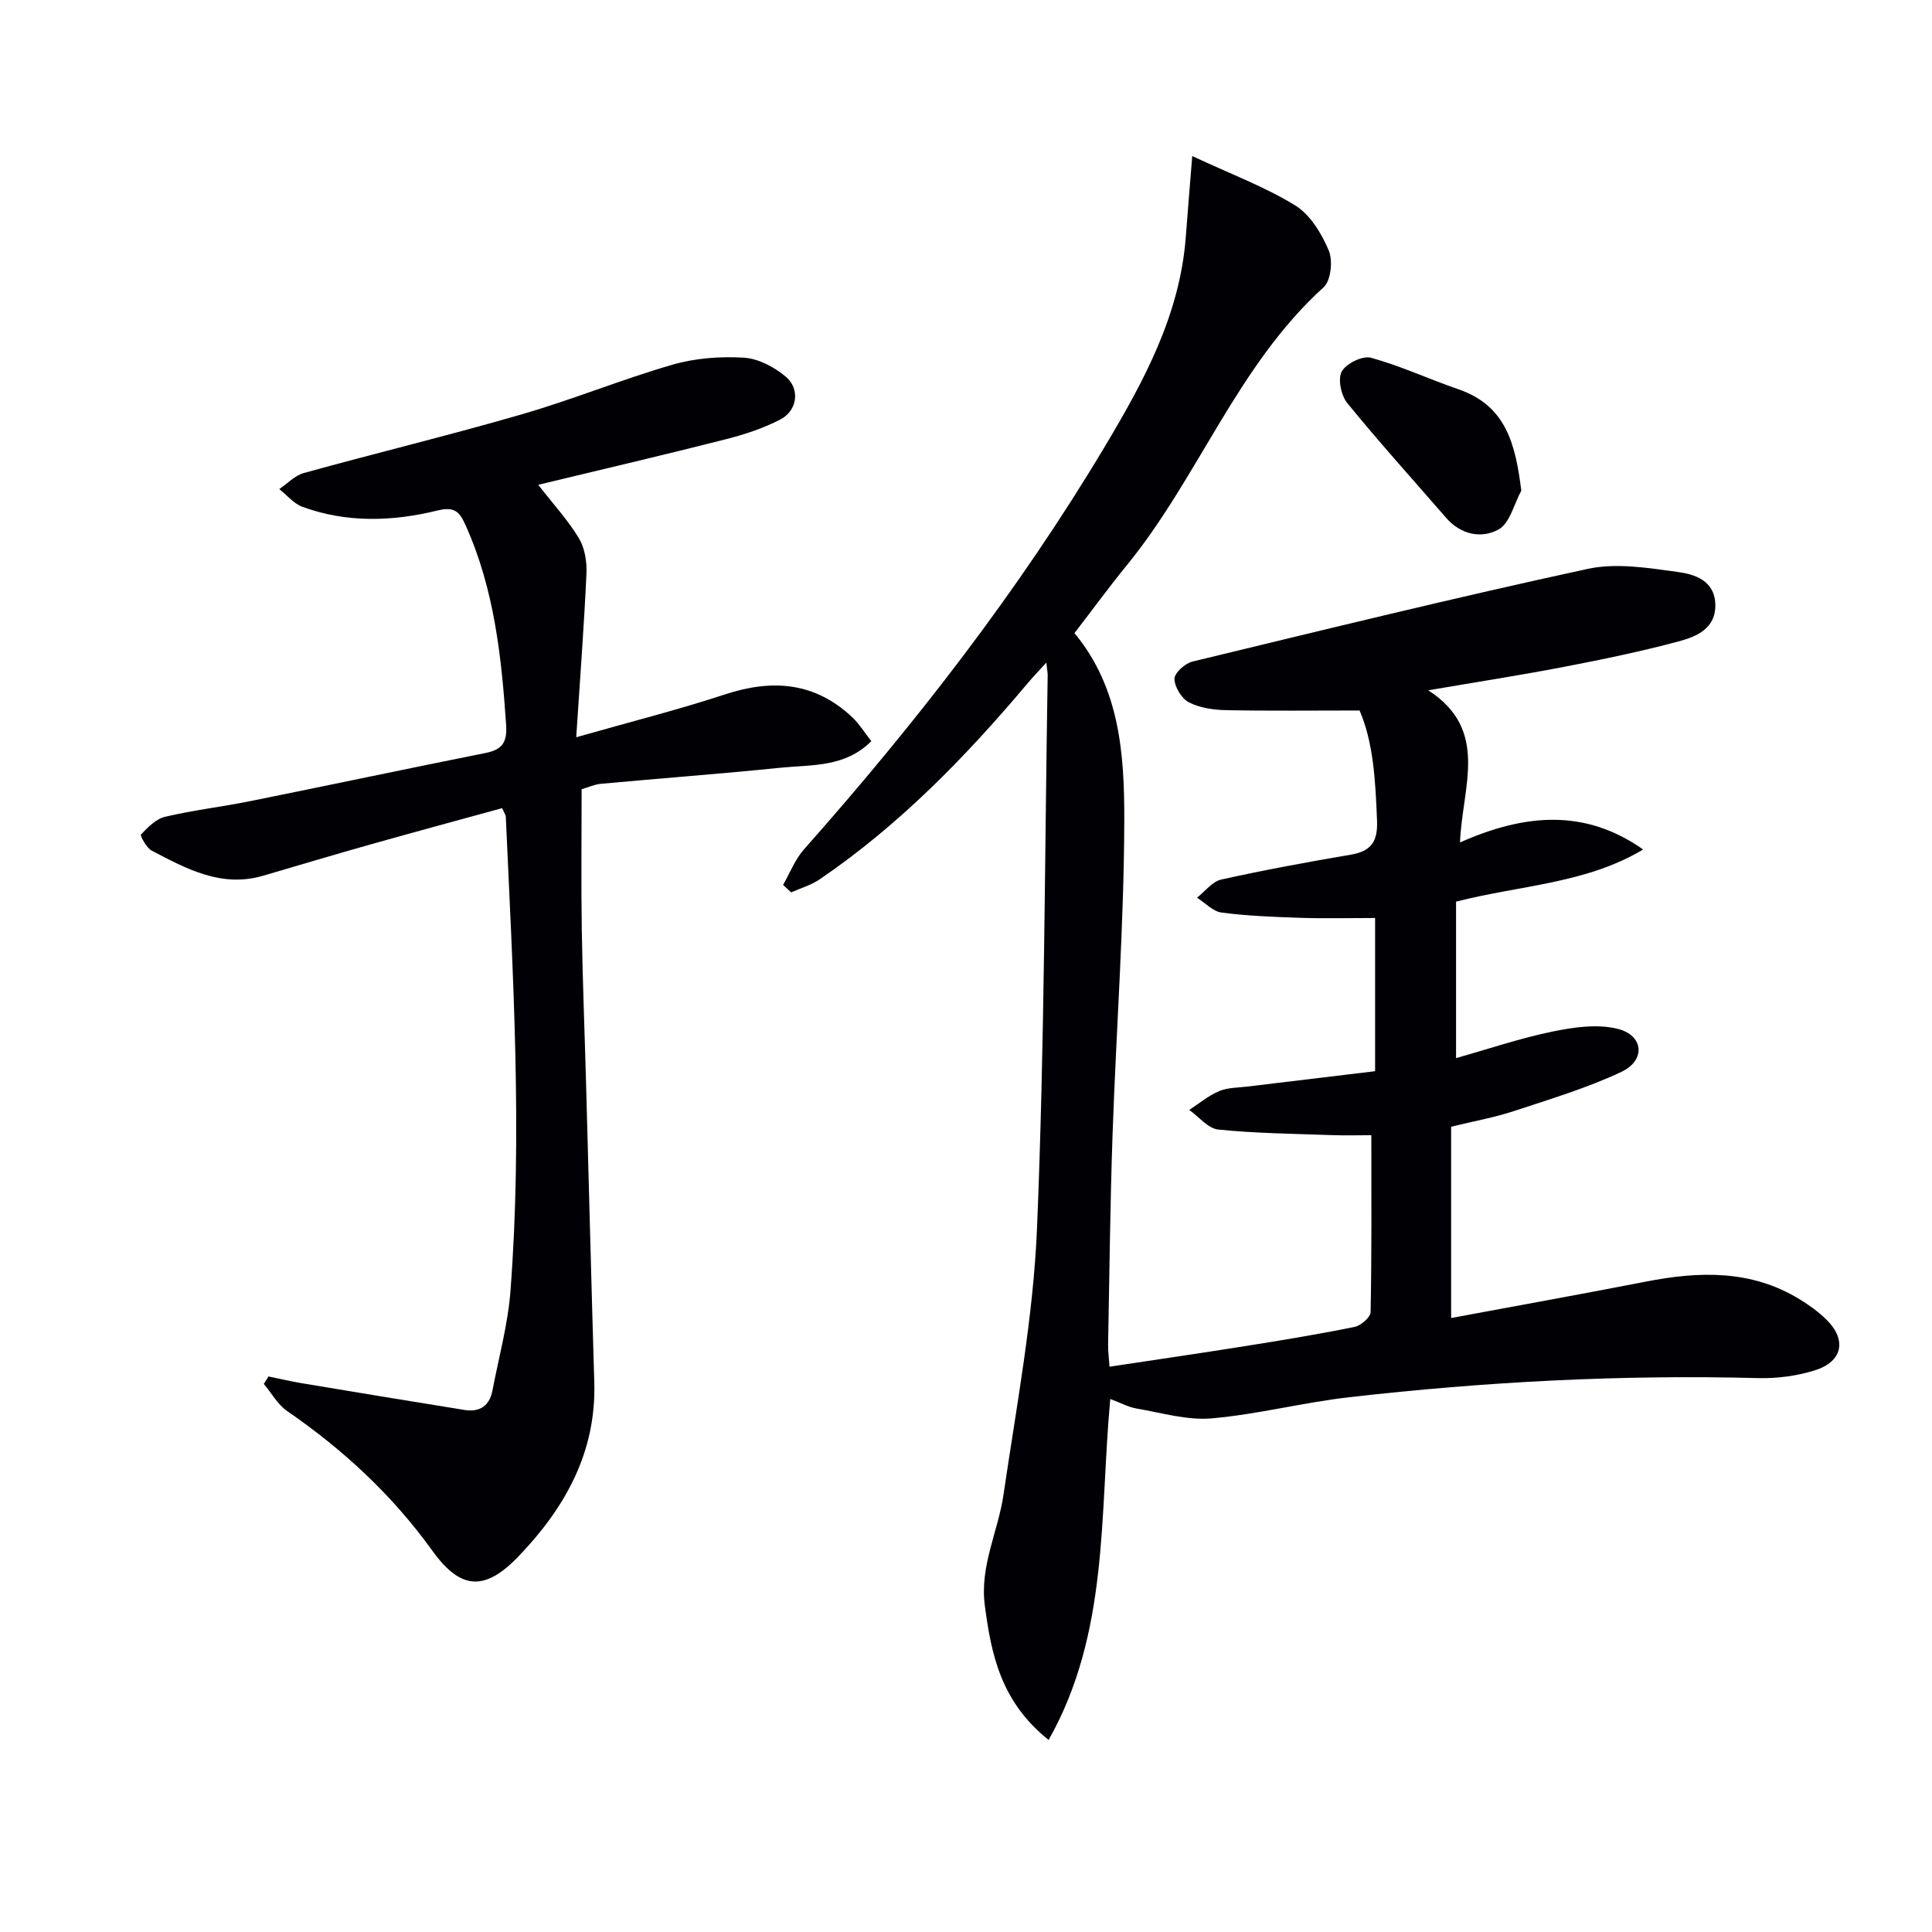
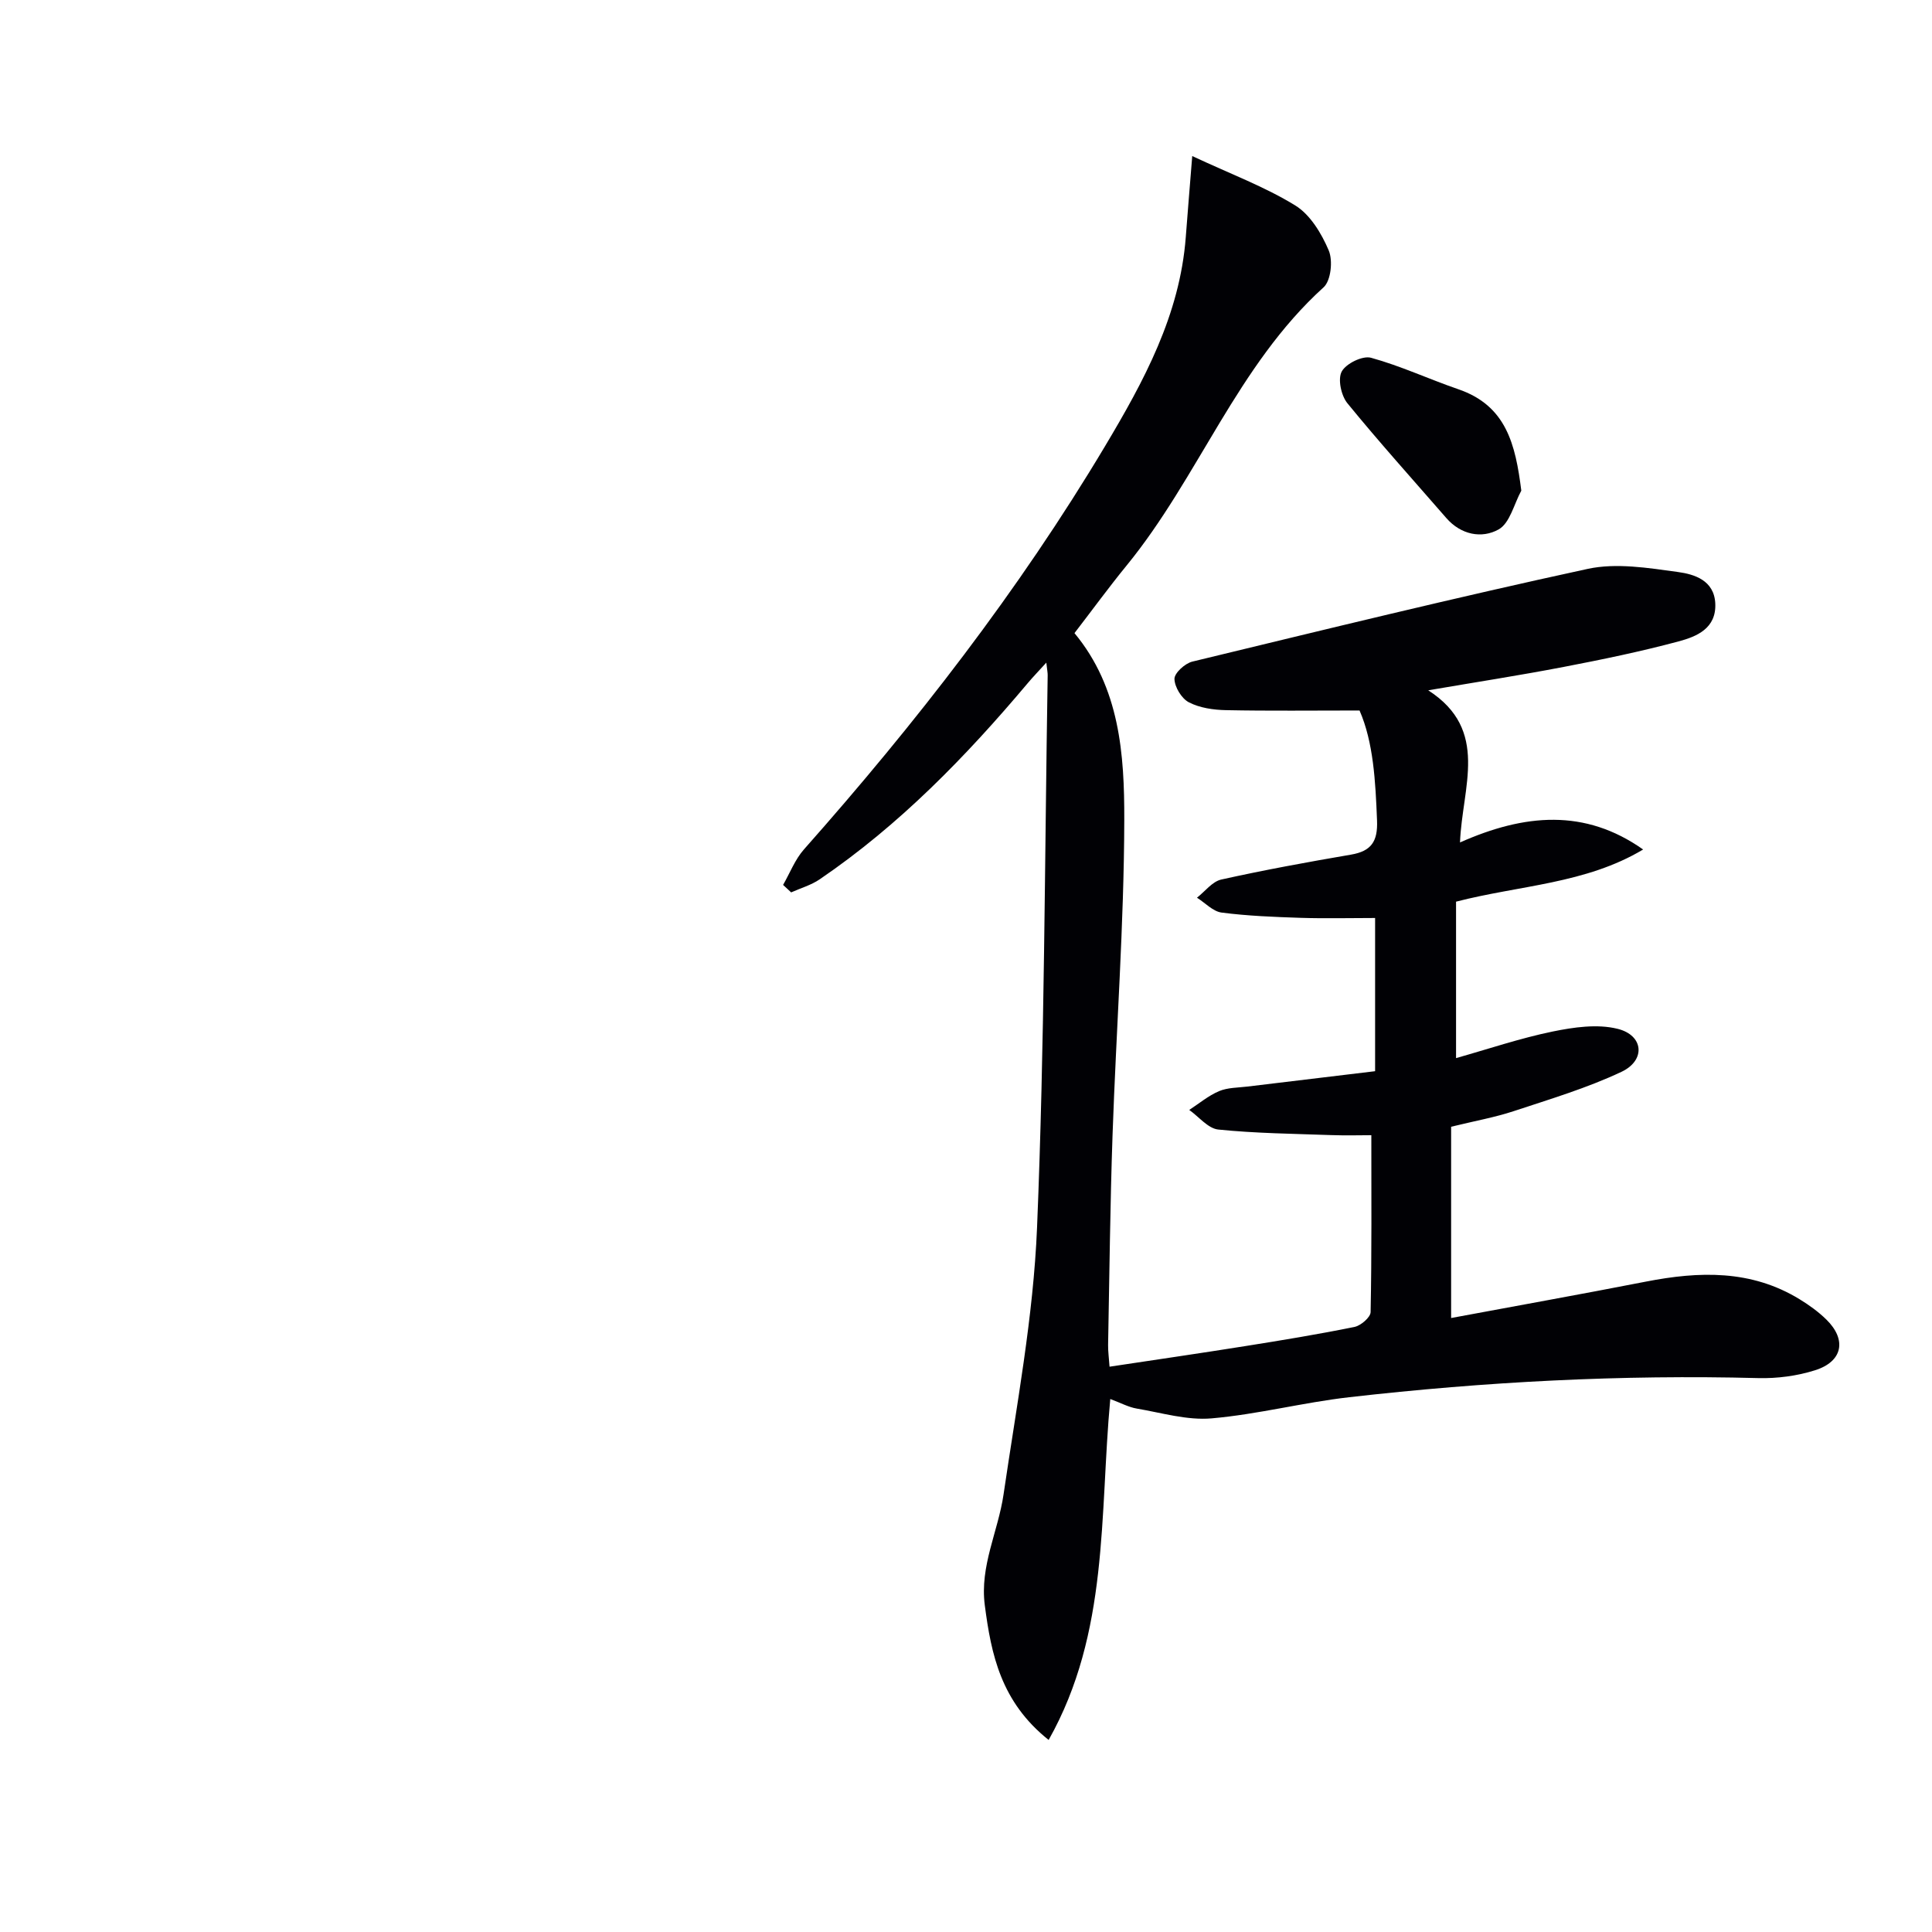
<svg xmlns="http://www.w3.org/2000/svg" enable-background="new 0 0 400 400" viewBox="0 0 400 400">
  <g fill="#010105">
    <path d="m217.11 360.24c-9.89-7.89-11.89-17.69-13.22-27.9-1.06-8.11 2.76-15.26 3.88-22.91 2.69-18.38 6.18-36.79 6.94-55.29 1.57-38.08 1.57-76.22 2.2-114.34.01-.49-.1-.99-.28-2.61-1.61 1.77-2.76 2.96-3.83 4.23-12.8 15.21-26.58 29.39-43.1 40.64-1.76 1.2-3.92 1.81-5.9 2.7-.56-.52-1.12-1.03-1.67-1.55 1.42-2.47 2.47-5.26 4.32-7.35 23.12-26.09 44.44-53.51 62.34-83.49 8.04-13.47 15.48-27.16 16.71-43.25.38-5.03.8-10.06 1.34-16.81 8.05 3.76 15.06 6.37 21.32 10.22 3.11 1.91 5.45 5.81 6.94 9.32.89 2.09.46 6.25-1.06 7.63-17.9 16.21-25.88 39.37-40.8 57.62-3.68 4.5-7.1 9.2-10.78 13.98 9.4 11.33 10.34 25.16 10.31 38.65-.05 21.77-1.68 43.53-2.43 65.3-.5 14.47-.64 28.95-.92 43.43-.02 1.31.17 2.62.3 4.5 9.55-1.44 18.84-2.79 28.12-4.27 7.55-1.2 15.09-2.44 22.58-3.96 1.32-.27 3.33-1.99 3.35-3.07.24-12.13.15-24.26.15-36.63-2.19 0-5.25.09-8.3-.02-7.81-.28-15.64-.36-23.39-1.15-2.12-.22-4.01-2.65-6.01-4.06 2.04-1.33 3.96-2.95 6.17-3.89 1.78-.75 3.9-.71 5.88-.95 8.72-1.06 17.45-2.1 26.43-3.18 0-10.79 0-21.37 0-31.72-5.22 0-10.3.13-15.38-.03-5.47-.18-10.97-.39-16.39-1.09-1.8-.23-3.41-2.01-5.11-3.08 1.67-1.3 3.17-3.35 5.03-3.76 8.9-1.98 17.88-3.62 26.87-5.16 4.21-.72 5.55-2.75 5.38-7.05-.32-8.16-.75-16.21-3.62-22.79-9.73 0-18.7.11-27.65-.07-2.6-.05-5.43-.46-7.68-1.62-1.51-.78-2.96-3.16-2.99-4.85-.02-1.21 2.17-3.21 3.69-3.58 27.25-6.59 54.48-13.27 81.87-19.2 5.93-1.28 12.53-.2 18.7.65 3.37.46 7.47 1.71 7.71 6.49.25 5.19-3.84 6.87-7.61 7.88-7.84 2.1-15.81 3.75-23.78 5.28-9.05 1.74-18.17 3.15-28.04 4.84 12.8 8.24 7.01 20.03 6.58 31.5 13.37-5.94 25.86-7.05 37.91 1.46-11.9 7.12-25.53 7.39-38.73 10.8v32.39c6.76-1.91 13.28-4.12 19.98-5.5 4.39-.9 9.27-1.61 13.48-.56 5.38 1.33 5.85 6.5.81 8.89-7.14 3.37-14.81 5.66-22.33 8.15-3.91 1.29-8.01 2.02-12.96 3.23v39.6c13.3-2.48 26.82-4.9 40.3-7.53 11.04-2.16 21.81-2.5 31.84 3.64 1.97 1.2 3.89 2.59 5.54 4.2 4.27 4.18 3.41 8.7-2.34 10.51-3.73 1.18-7.85 1.72-11.77 1.62-28.33-.74-56.55.75-84.68 3.96-9.54 1.09-18.94 3.55-28.49 4.38-5.07.44-10.34-1.16-15.49-2.03-1.71-.29-3.32-1.18-5.48-1.98-2.23 24.03-.22 48.34-12.76 70.59z" />
-     <path d="m111.44 100.37c3.27 4.21 6.23 7.42 8.43 11.09 1.21 2.03 1.66 4.86 1.55 7.29-.49 10.75-1.31 21.48-2.12 33.89 11.3-3.22 21.16-5.7 30.8-8.87 9.84-3.24 18.67-2.54 26.4 4.78 1.41 1.34 2.46 3.07 3.9 4.9-5.48 5.48-12.39 4.85-18.79 5.5-12.39 1.26-24.82 2.19-37.22 3.33-1.29.12-2.53.7-3.97 1.12 0 9.74-.12 19.38.03 29.01.17 10.65.6 21.29.89 31.93.57 20.62 1.09 41.24 1.7 61.87.43 14.46-6.05 25.95-15.62 35.95-6.99 7.31-12 7.1-17.89-1.08-8.29-11.52-18.43-20.92-30.06-28.92-1.97-1.36-3.25-3.73-4.85-5.63.32-.52.64-1.03.96-1.55 2.28.47 4.55 1 6.84 1.39 11.26 1.88 22.52 3.74 33.78 5.55 3.14.5 5.16-.87 5.76-4.04 1.3-6.83 3.19-13.63 3.72-20.53 2.52-32.77.51-65.53-.96-98.28-.01-.31-.25-.61-.76-1.75-8.91 2.45-17.97 4.89-27 7.44-7.5 2.11-14.97 4.34-22.44 6.54-8.66 2.55-15.89-1.41-23.1-5.18-1.1-.57-2.45-3.12-2.23-3.35 1.42-1.48 3.1-3.22 4.97-3.66 5.81-1.37 11.77-2.06 17.62-3.24 16.27-3.28 32.5-6.72 48.77-9.98 3.42-.68 4.48-2.21 4.24-5.79-.96-14.15-2.46-28.13-8.36-41.27-1.21-2.69-2.13-4.05-5.84-3.14-9.29 2.28-18.79 2.61-27.98-.76-1.8-.66-3.21-2.42-4.79-3.67 1.69-1.14 3.23-2.82 5.09-3.33 15.02-4.15 30.18-7.82 45.15-12.16 10.49-3.04 20.66-7.22 31.15-10.26 4.69-1.36 9.87-1.75 14.77-1.46 3.01.18 6.34 1.94 8.72 3.95 2.99 2.53 2.39 7.01-1.11 8.83-3.61 1.89-7.62 3.18-11.59 4.18-12.57 3.2-25.17 6.13-38.56 9.36z" />
    <path d="m314.97 101.58c-1.51 2.77-2.36 6.72-4.69 8.03-3.49 1.95-7.8 1.13-10.84-2.36-6.87-7.9-13.88-15.68-20.49-23.78-1.28-1.58-2.01-4.98-1.16-6.55.89-1.65 4.32-3.33 6.06-2.85 6.15 1.69 12.01 4.43 18.06 6.51 9.95 3.4 11.85 11.41 13.06 21z" />
  </g>
</svg>